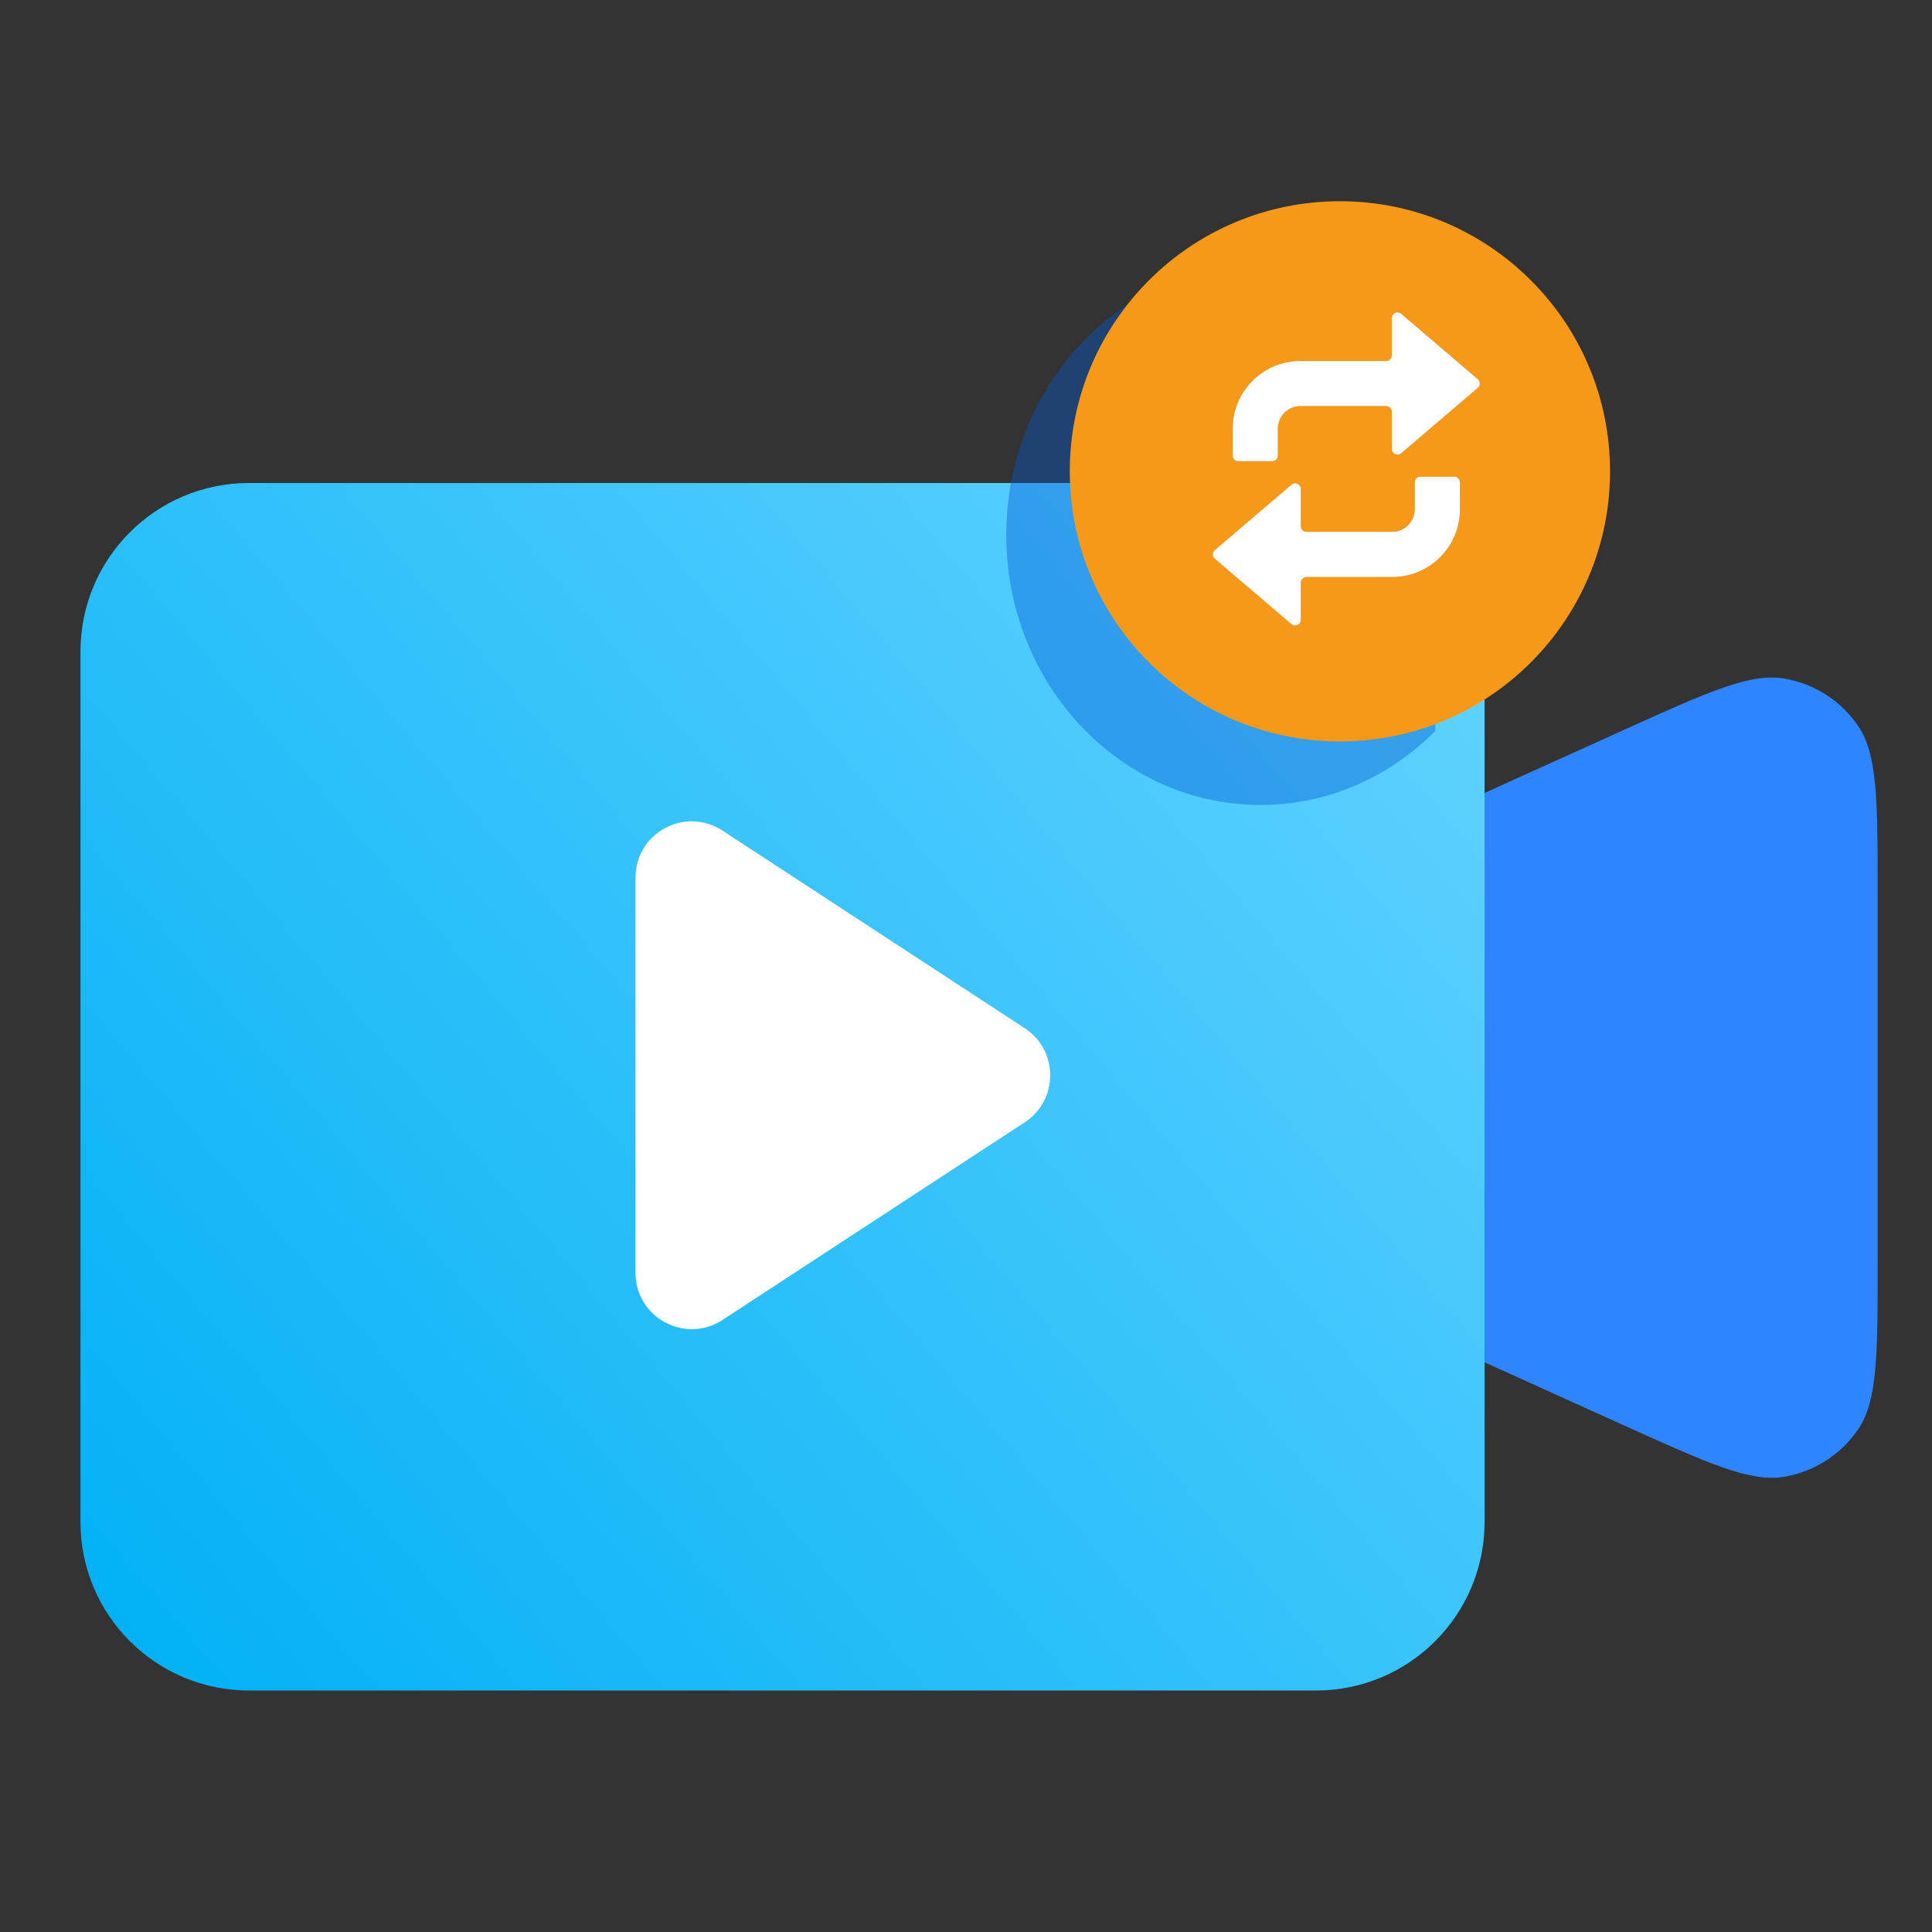
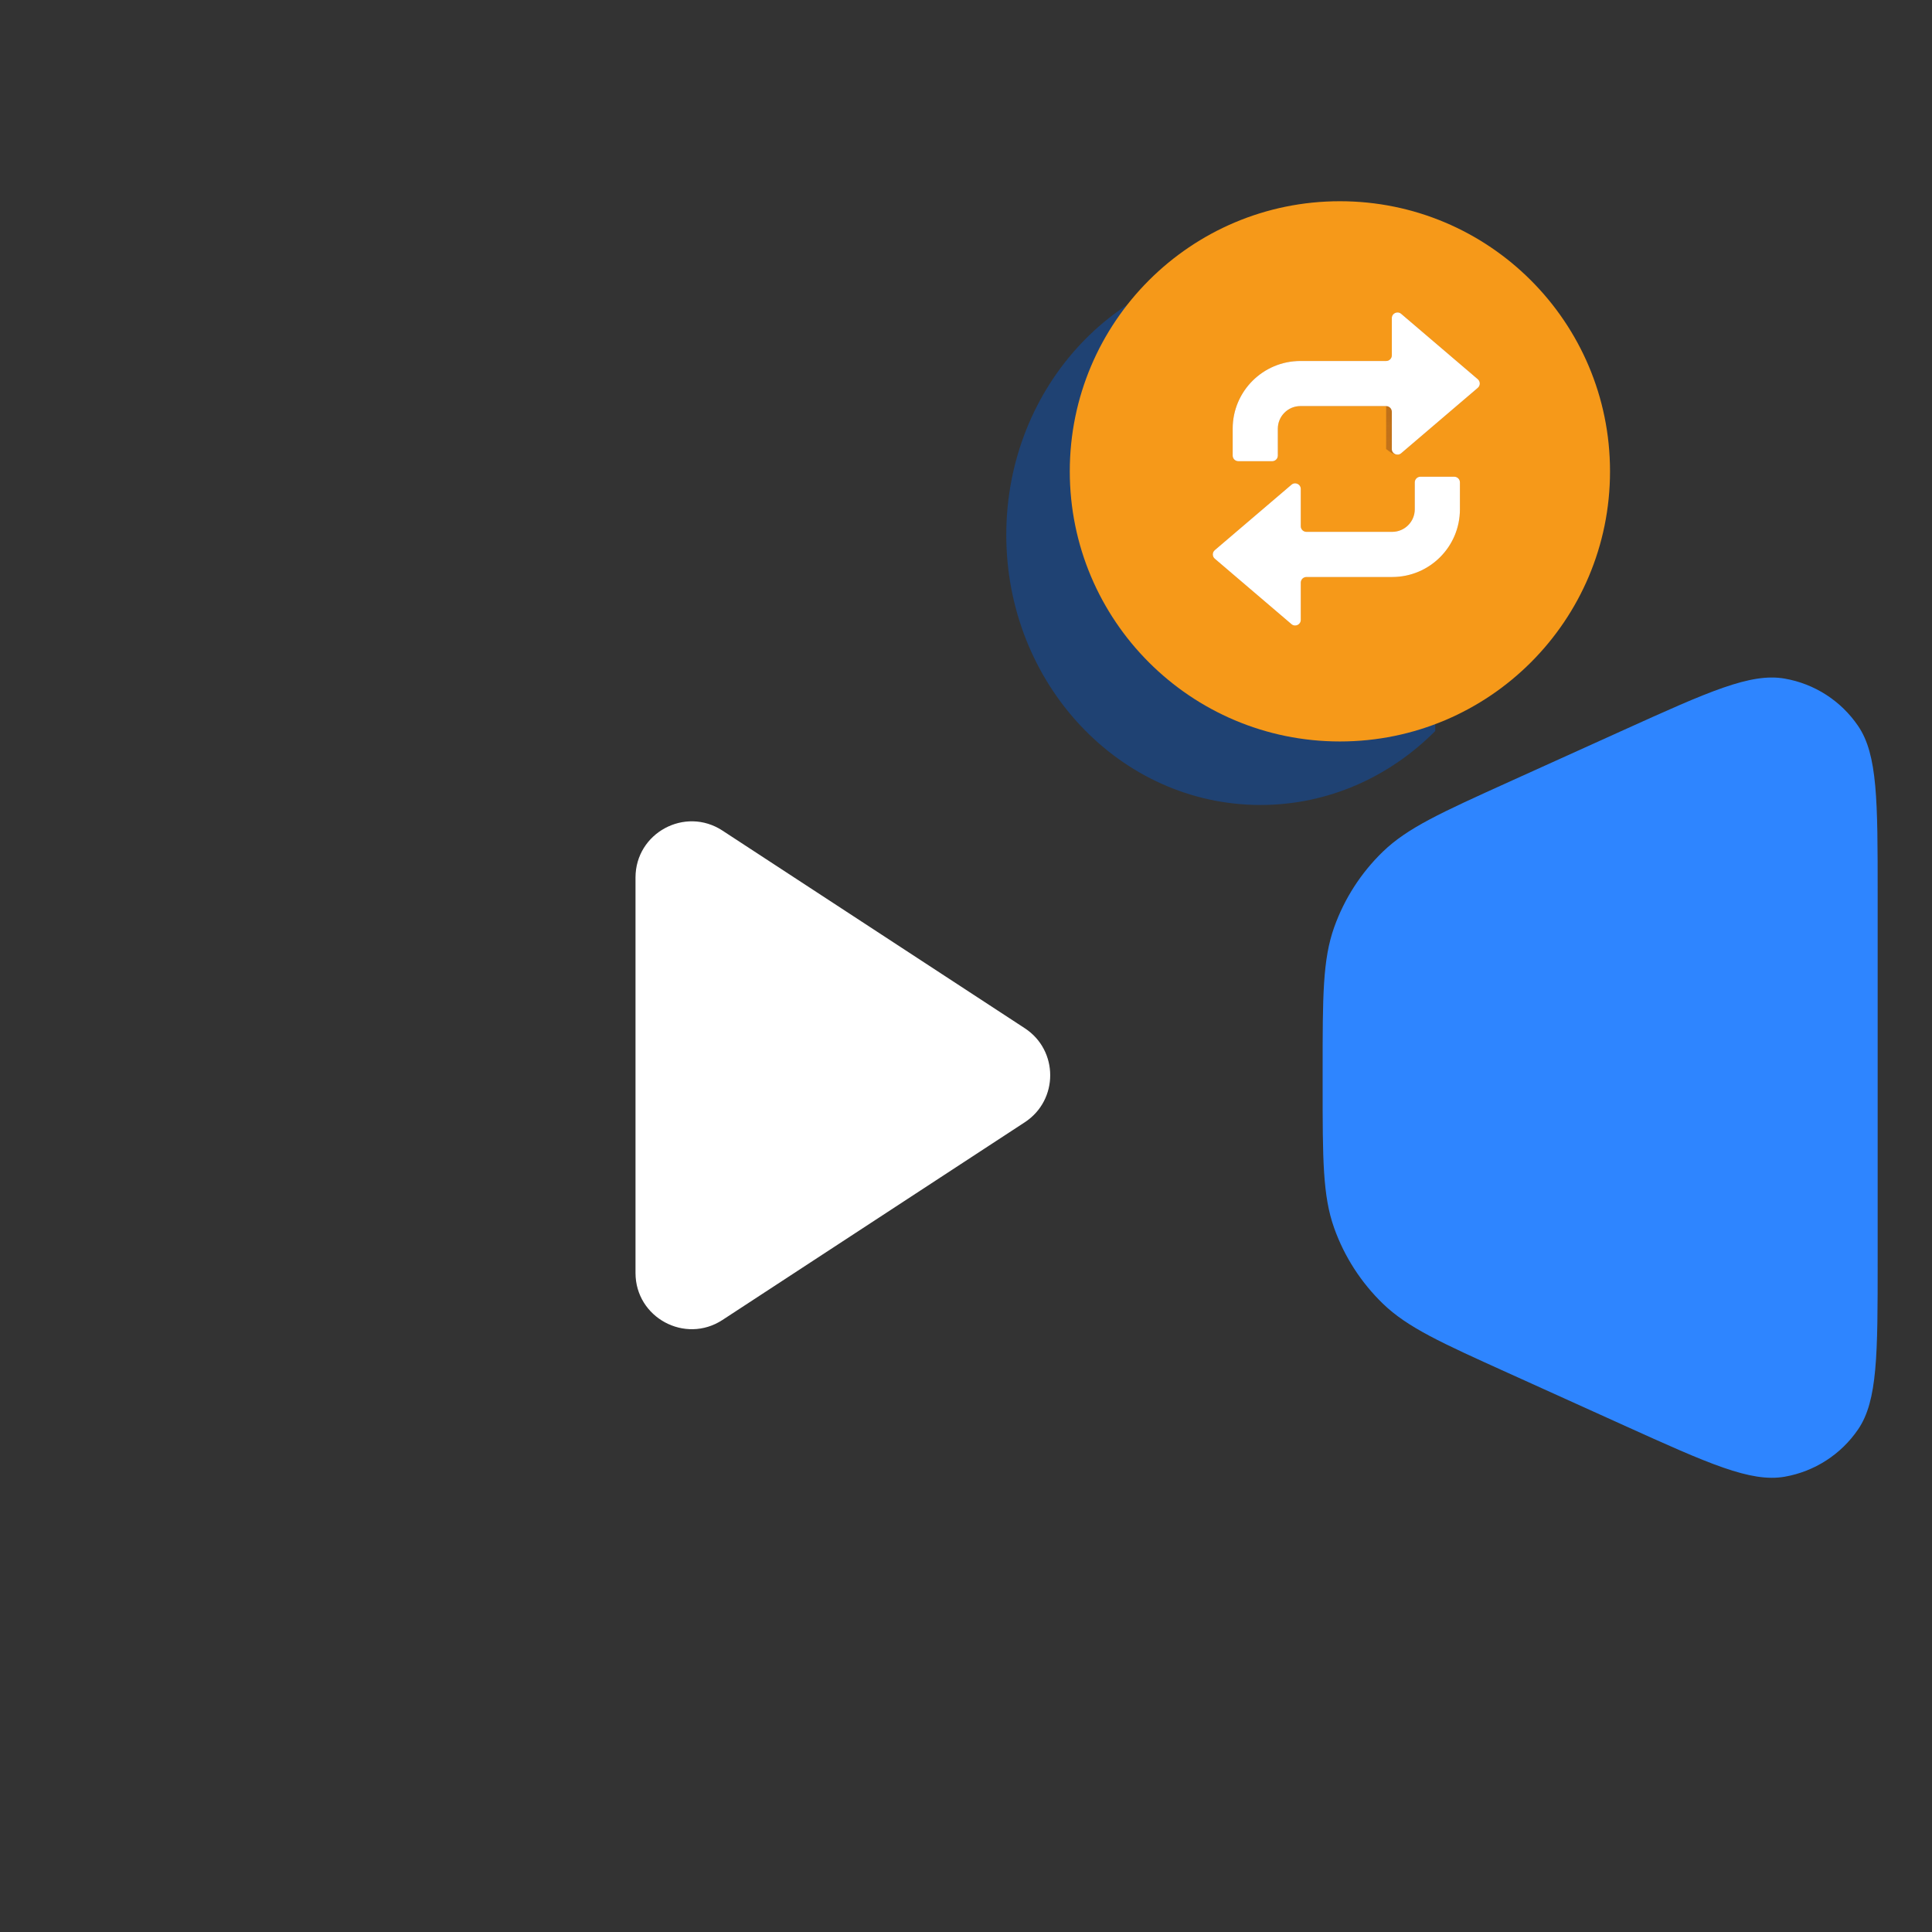
<svg xmlns="http://www.w3.org/2000/svg" width="32" height="32" viewBox="0 0 32 32" fill="none">
  <rect x="0" y="0" width="32" height="32" fill="#333333" stroke="none" />
  <path d="M21.907 17.726C21.907 16.503 21.907 15.891 22.099 15.356C22.268 14.883 22.544 14.455 22.905 14.106C23.314 13.711 23.871 13.459 24.986 12.954L26.896 12.09C28.296 11.457 28.996 11.14 29.561 11.24C30.056 11.326 30.494 11.609 30.776 12.024C31.1 12.498 31.1 13.266 31.1 14.802V20.896C31.1 22.432 31.1 23.201 30.776 23.675C30.494 24.089 30.056 24.372 29.561 24.459C28.996 24.558 28.296 24.241 26.896 23.608L24.986 22.744C23.871 22.24 23.314 21.988 22.905 21.593C22.544 21.243 22.268 20.816 22.099 20.343C21.907 19.808 21.907 19.196 21.907 17.972V17.726Z" fill="#2E85FF" />
-   <path d="M1.333 10.791C1.333 9.249 2.582 8 4.124 8L21.798 8C23.339 8 24.589 9.249 24.589 10.791V25.209C24.589 26.751 23.339 28 21.798 28L4.124 28C2.582 28 1.333 26.751 1.333 25.209V10.791Z" fill="url(#paint0_linear_11368_58983)" />
  <path d="M16.974 17.031C17.535 17.398 17.535 18.221 16.974 18.588L11.966 21.863C11.347 22.267 10.526 21.823 10.526 21.084L10.526 14.535C10.526 13.796 11.347 13.352 11.966 13.757L16.974 17.031Z" fill="white" />
  <path opacity="0.4" fill-rule="evenodd" clip-rule="evenodd" d="M23.772 5.611C23.018 4.851 21.999 4.386 20.878 4.386C18.552 4.386 16.667 6.389 16.667 8.859C16.667 11.33 18.552 13.333 20.878 13.333C21.999 13.333 23.018 12.867 23.772 12.108V5.611Z" fill="#0058D3" />
  <circle cx="22.193" cy="7.807" r="4.474" fill="#F69919" />
-   <path fill-rule="evenodd" clip-rule="evenodd" d="M24.477 6.281L23.207 5.197C23.146 5.146 23.053 5.189 23.053 5.268V5.885C23.053 5.937 23.011 5.979 22.959 5.979H21.539C20.919 5.979 20.417 6.481 20.417 7.1V7.546C20.417 7.597 20.459 7.639 20.511 7.639H21.072C21.123 7.639 21.165 7.597 21.165 7.546V7.1C21.165 6.894 21.333 6.726 21.539 6.726H22.959C23.011 6.726 23.053 6.768 23.053 6.82V7.437C23.053 7.516 23.146 7.559 23.207 7.508L24.477 6.424C24.521 6.386 24.521 6.319 24.477 6.281ZM20.121 9.254L21.391 10.338C21.452 10.39 21.545 10.347 21.545 10.267V9.651C21.545 9.599 21.587 9.557 21.639 9.557H23.059C23.679 9.557 24.181 9.055 24.181 8.435V7.99C24.181 7.938 24.139 7.896 24.087 7.896H23.526C23.475 7.896 23.433 7.938 23.433 7.99V8.435C23.433 8.642 23.265 8.809 23.059 8.809H21.639C21.587 8.809 21.545 8.767 21.545 8.716V8.099C21.545 8.019 21.452 7.976 21.391 8.028L20.121 9.112C20.077 9.149 20.077 9.217 20.121 9.254Z" fill="url(#paint1_linear_11368_58983)" />
+   <path fill-rule="evenodd" clip-rule="evenodd" d="M24.477 6.281L23.207 5.197C23.146 5.146 23.053 5.189 23.053 5.268V5.885C23.053 5.937 23.011 5.979 22.959 5.979H21.539C20.919 5.979 20.417 6.481 20.417 7.1V7.546C20.417 7.597 20.459 7.639 20.511 7.639H21.072C21.123 7.639 21.165 7.597 21.165 7.546V7.1C21.165 6.894 21.333 6.726 21.539 6.726H22.959V7.437C23.053 7.516 23.146 7.559 23.207 7.508L24.477 6.424C24.521 6.386 24.521 6.319 24.477 6.281ZM20.121 9.254L21.391 10.338C21.452 10.39 21.545 10.347 21.545 10.267V9.651C21.545 9.599 21.587 9.557 21.639 9.557H23.059C23.679 9.557 24.181 9.055 24.181 8.435V7.99C24.181 7.938 24.139 7.896 24.087 7.896H23.526C23.475 7.896 23.433 7.938 23.433 7.99V8.435C23.433 8.642 23.265 8.809 23.059 8.809H21.639C21.587 8.809 21.545 8.767 21.545 8.716V8.099C21.545 8.019 21.452 7.976 21.391 8.028L20.121 9.112C20.077 9.149 20.077 9.217 20.121 9.254Z" fill="url(#paint1_linear_11368_58983)" />
  <path fill-rule="evenodd" clip-rule="evenodd" d="M24.477 6.281L23.207 5.197C23.146 5.146 23.053 5.189 23.053 5.268V5.885C23.053 5.937 23.011 5.979 22.959 5.979H21.539C20.919 5.979 20.417 6.481 20.417 7.1V7.546C20.417 7.597 20.459 7.639 20.511 7.639H21.072C21.123 7.639 21.165 7.597 21.165 7.546V7.1C21.165 6.894 21.333 6.726 21.539 6.726H22.959C23.011 6.726 23.053 6.768 23.053 6.82V7.437C23.053 7.516 23.146 7.559 23.207 7.508L24.477 6.424C24.521 6.386 24.521 6.319 24.477 6.281ZM20.121 9.254L21.391 10.338C21.452 10.39 21.545 10.347 21.545 10.267V9.651C21.545 9.599 21.587 9.557 21.639 9.557H23.059C23.679 9.557 24.181 9.055 24.181 8.435V7.99C24.181 7.938 24.139 7.896 24.087 7.896H23.526C23.475 7.896 23.433 7.938 23.433 7.99V8.435C23.433 8.642 23.265 8.809 23.059 8.809H21.639C21.587 8.809 21.545 8.767 21.545 8.716V8.099C21.545 8.019 21.452 7.976 21.391 8.028L20.121 9.112C20.077 9.149 20.077 9.217 20.121 9.254Z" fill="white" />
  <defs>
    <linearGradient id="paint0_linear_11368_58983" x1="1.333" y1="28" x2="24.672" y2="8.295" gradientUnits="userSpaceOnUse">
      <stop stop-color="#00B0F5" />
      <stop offset="1" stop-color="#65D3FF" />
    </linearGradient>
    <linearGradient id="paint1_linear_11368_58983" x1="21.562" y1="5.542" x2="22.31" y2="10.359" gradientUnits="userSpaceOnUse">
      <stop stop-color="#B86A17" />
      <stop offset="1" stop-color="#B86C1C" stop-opacity="0.6" />
    </linearGradient>
  </defs>
</svg>